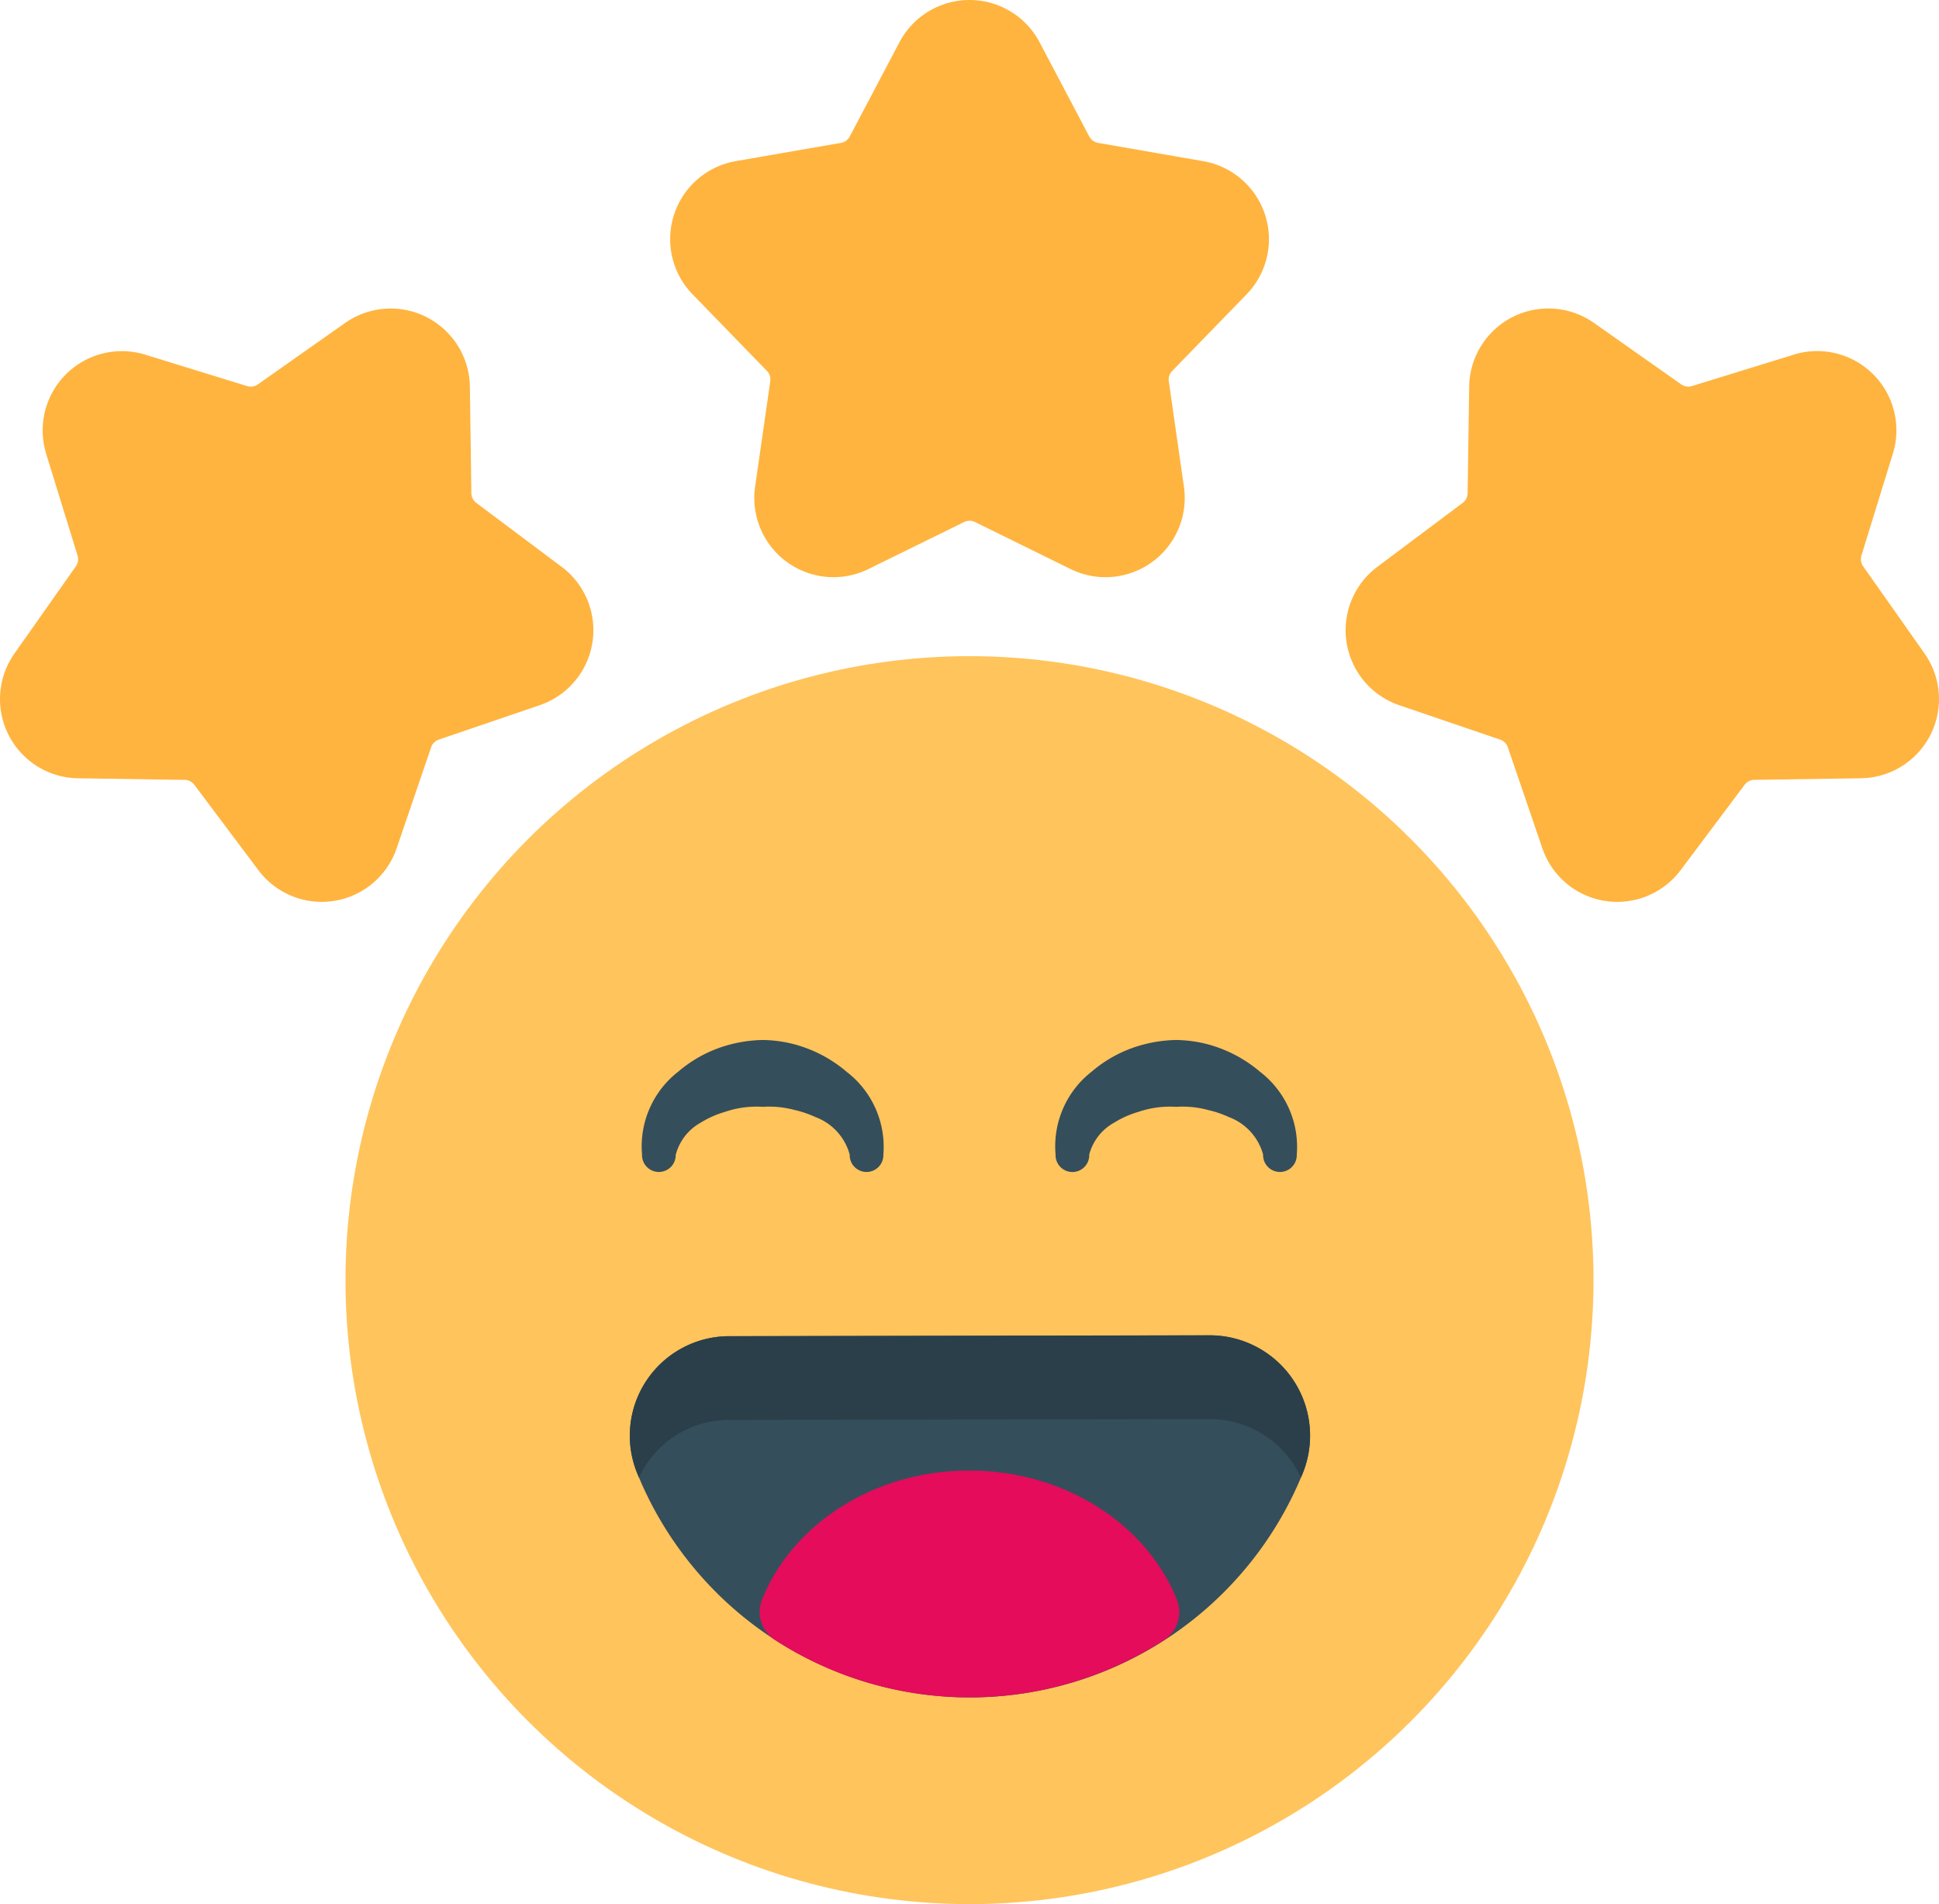
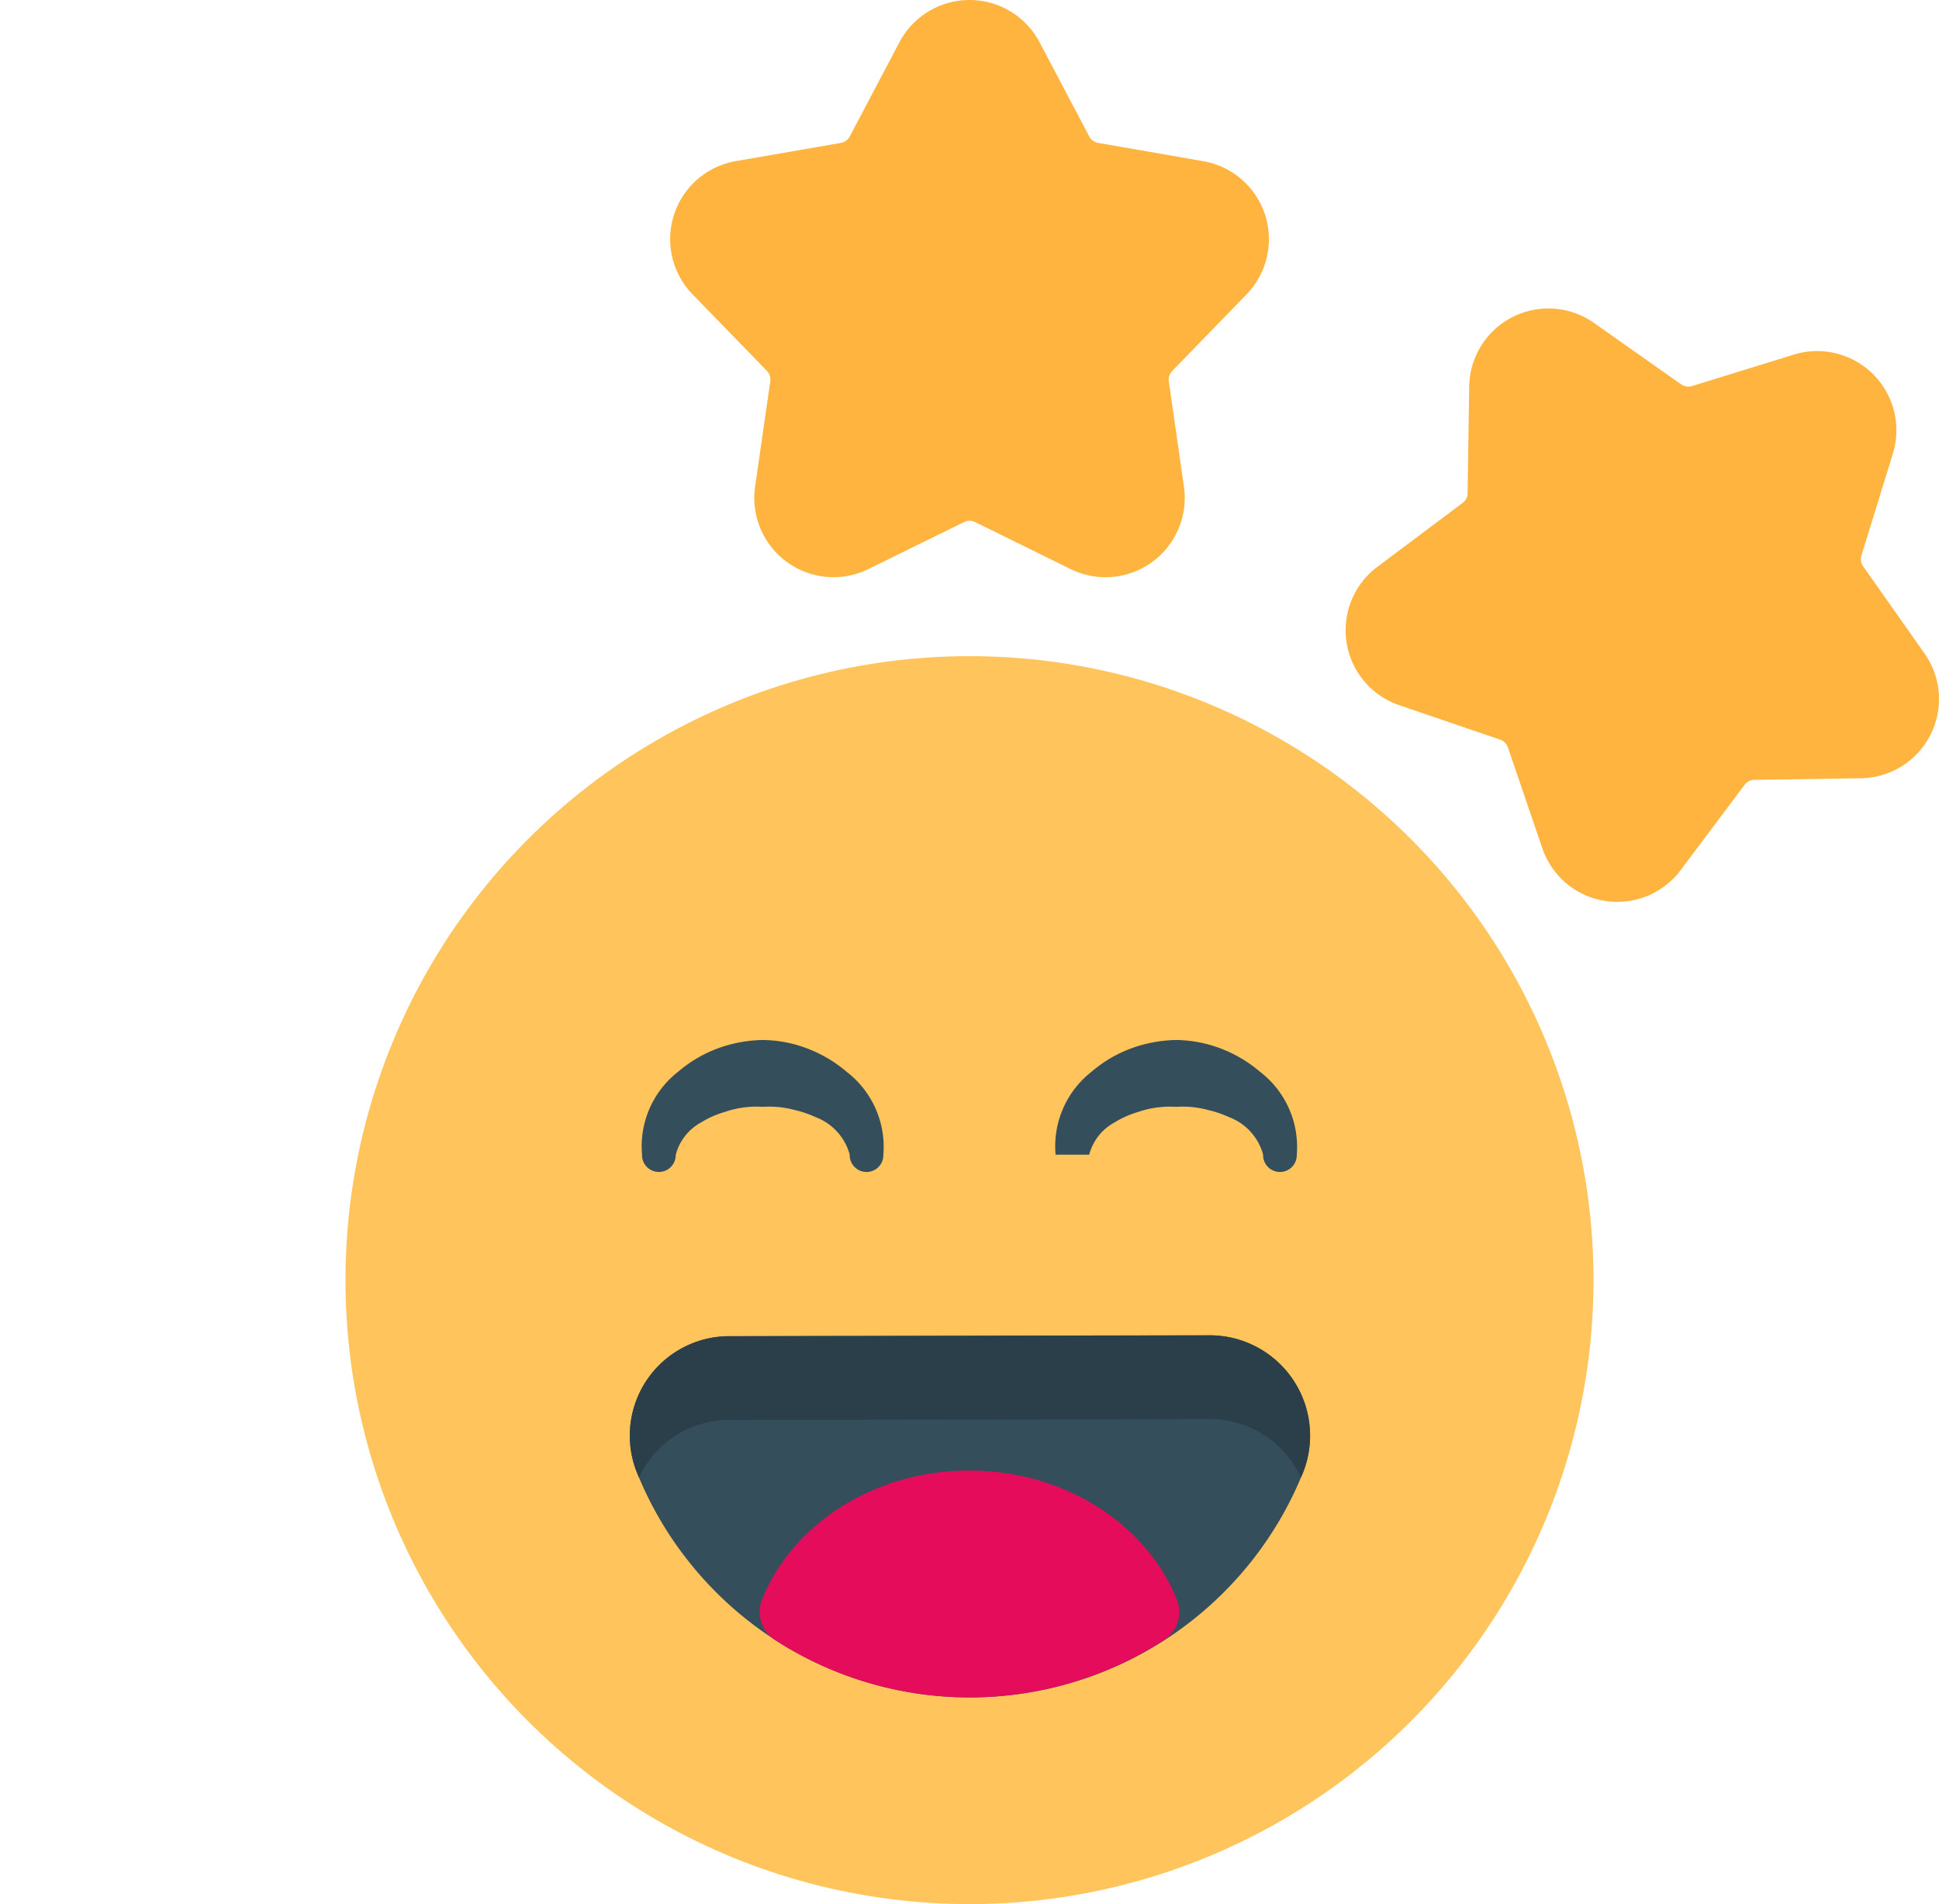
<svg xmlns="http://www.w3.org/2000/svg" width="113.069" height="111.04" viewBox="0 0 113.069 111.04">
  <defs>
    <style>
      .cls-1 {
        fill: #ffb43f;
      }

      .cls-1, .cls-3, .cls-4, .cls-5 {
        fill-rule: evenodd;
      }

      .cls-2 {
        fill: #ffc45c;
      }

      .cls-3 {
        fill: #354e5b;
      }

      .cls-4 {
        fill: #2a3f4a;
      }

      .cls-5 {
        fill: #e40c5b;
      }
    </style>
  </defs>
  <g id="happy-face" transform="translate(-3 -3.52)">
    <g id="Group_58" data-name="Group 58" transform="translate(3 3.52)">
      <path id="Path_488" data-name="Path 488" class="cls-1" d="M36.419,5.98l-2.9,5.5a.717.717,0,0,1-.513.372l-6.129,1.064a4.618,4.618,0,0,0-2.525,7.767l4.334,4.464a.718.718,0,0,1,.2.6L28,31.906a4.619,4.619,0,0,0,6.607,4.8l5.583-2.743a.727.727,0,0,1,.636,0L46.4,36.707a4.619,4.619,0,0,0,6.607-4.8l-.883-6.156a.718.718,0,0,1,.2-.6l4.334-4.464a4.618,4.618,0,0,0-2.525-7.767L48,11.852a.717.717,0,0,1-.513-.372l-2.9-5.5a4.62,4.62,0,0,0-8.168,0Z" transform="translate(16.032 -3.52)" />
      <path id="Path_489" data-name="Path 489" class="cls-1" d="M69.389,15.437l-5.944,1.834a.721.721,0,0,1-.626-.1l-5.086-3.583A4.618,4.618,0,0,0,50.457,17.3l-.092,6.221a.715.715,0,0,1-.289.563L45.1,27.814a4.619,4.619,0,0,0,1.277,8.067l5.887,2.008a.721.721,0,0,1,.448.448l2.01,5.887A4.616,4.616,0,0,0,62.787,45.5l3.731-4.977a.716.716,0,0,1,.565-.289l6.219-.092a4.618,4.618,0,0,0,3.708-7.277l-3.581-5.084a.719.719,0,0,1-.1-.628l1.834-5.942a4.62,4.62,0,0,0-5.774-5.776Z" transform="translate(35.216 5.243)" />
-       <path id="Path_490" data-name="Path 490" class="cls-1" d="M5.689,21.213l1.834,5.942a.719.719,0,0,1-.1.628L3.843,32.867A4.618,4.618,0,0,0,7.55,40.144l6.219.092a.716.716,0,0,1,.565.289L18.066,45.5a4.616,4.616,0,0,0,8.065-1.277l2.01-5.887a.721.721,0,0,1,.448-.448l5.887-2.008a4.619,4.619,0,0,0,1.277-8.067l-4.977-3.729a.721.721,0,0,1-.289-.565L30.4,17.3a4.618,4.618,0,0,0-7.277-3.708l-5.086,3.581a.715.715,0,0,1-.626.1l-5.944-1.834a4.62,4.62,0,0,0-5.774,5.776Z" transform="translate(-3 5.243)" />
    </g>
    <circle id="Ellipse_1" data-name="Ellipse 1" class="cls-2" cx="36.388" cy="36.388" r="36.388" transform="translate(23.146 41.784)" />
    <path id="Path_491" data-name="Path 491" class="cls-3" d="M55.656,43.464l-28.031.051a5.8,5.8,0,0,0-5.349,8.006,20.937,20.937,0,0,0,38.79.021,5.849,5.849,0,0,0-5.41-8.078Z" transform="translate(17.887 37.924)" />
    <path id="Path_492" data-name="Path 492" class="cls-4" d="M22.375,51.761a5.591,5.591,0,0,1,.444-.793A5.794,5.794,0,0,1,27.625,48.4l28.031-.051a5.851,5.851,0,0,1,4.862,2.595,6.019,6.019,0,0,1,.458.817c.029-.07.06-.142.09-.214a5.849,5.849,0,0,0-5.41-8.078l-28.031.051a5.8,5.8,0,0,0-5.349,8.006c.033.08.064.16.1.24Z" transform="translate(17.887 37.924)" />
    <path id="Path_493" data-name="Path 493" class="cls-3" d="M24.195,41.315a3,3,0,0,1,1.462-1.87,5.544,5.544,0,0,1,1.388-.618,5.69,5.69,0,0,1,2.222-.3,5.674,5.674,0,0,1,1.86.185,6.125,6.125,0,0,1,1.209.411,3.245,3.245,0,0,1,2,2.189.982.982,0,1,0,1.963,0,5.521,5.521,0,0,0-2.133-4.821,7.806,7.806,0,0,0-3.3-1.671,7.68,7.68,0,0,0-1.6-.191,8.068,8.068,0,0,0-2.121.324,7.57,7.57,0,0,0-2.8,1.517,5.516,5.516,0,0,0-2.119,4.842.982.982,0,1,0,1.963,0Z" transform="translate(18.213 29.539)" />
-     <path id="Path_494" data-name="Path 494" class="cls-3" d="M36.561,41.315a3,3,0,0,1,1.464-1.87,5.531,5.531,0,0,1,1.386-.618,5.7,5.7,0,0,1,2.222-.3,5.674,5.674,0,0,1,1.86.185,6.082,6.082,0,0,1,1.209.411,3.241,3.241,0,0,1,2,2.189.982.982,0,1,0,1.963,0,5.516,5.516,0,0,0-2.133-4.821,7.806,7.806,0,0,0-3.3-1.671,7.664,7.664,0,0,0-1.6-.191,8.081,8.081,0,0,0-2.121.324,7.57,7.57,0,0,0-2.8,1.517A5.521,5.521,0,0,0,34.6,41.315a.982.982,0,1,0,1.963,0Z" transform="translate(29.954 29.539)" />
+     <path id="Path_494" data-name="Path 494" class="cls-3" d="M36.561,41.315a3,3,0,0,1,1.464-1.87,5.531,5.531,0,0,1,1.386-.618,5.7,5.7,0,0,1,2.222-.3,5.674,5.674,0,0,1,1.86.185,6.082,6.082,0,0,1,1.209.411,3.241,3.241,0,0,1,2,2.189.982.982,0,1,0,1.963,0,5.516,5.516,0,0,0-2.133-4.821,7.806,7.806,0,0,0-3.3-1.671,7.664,7.664,0,0,0-1.6-.191,8.081,8.081,0,0,0-2.121.324,7.57,7.57,0,0,0-2.8,1.517A5.521,5.521,0,0,0,34.6,41.315Z" transform="translate(29.954 29.539)" />
    <path id="Path_495" data-name="Path 495" class="cls-5" d="M25.864,55.03a1.948,1.948,0,0,0,.749,2.361A20.9,20.9,0,0,0,49.3,57.4a1.949,1.949,0,0,0,.751-2.363c-1.733-4.328-6.468-7.525-12.1-7.525S27.6,50.7,25.864,55.03Z" transform="translate(21.575 41.765)" />
  </g>
</svg>